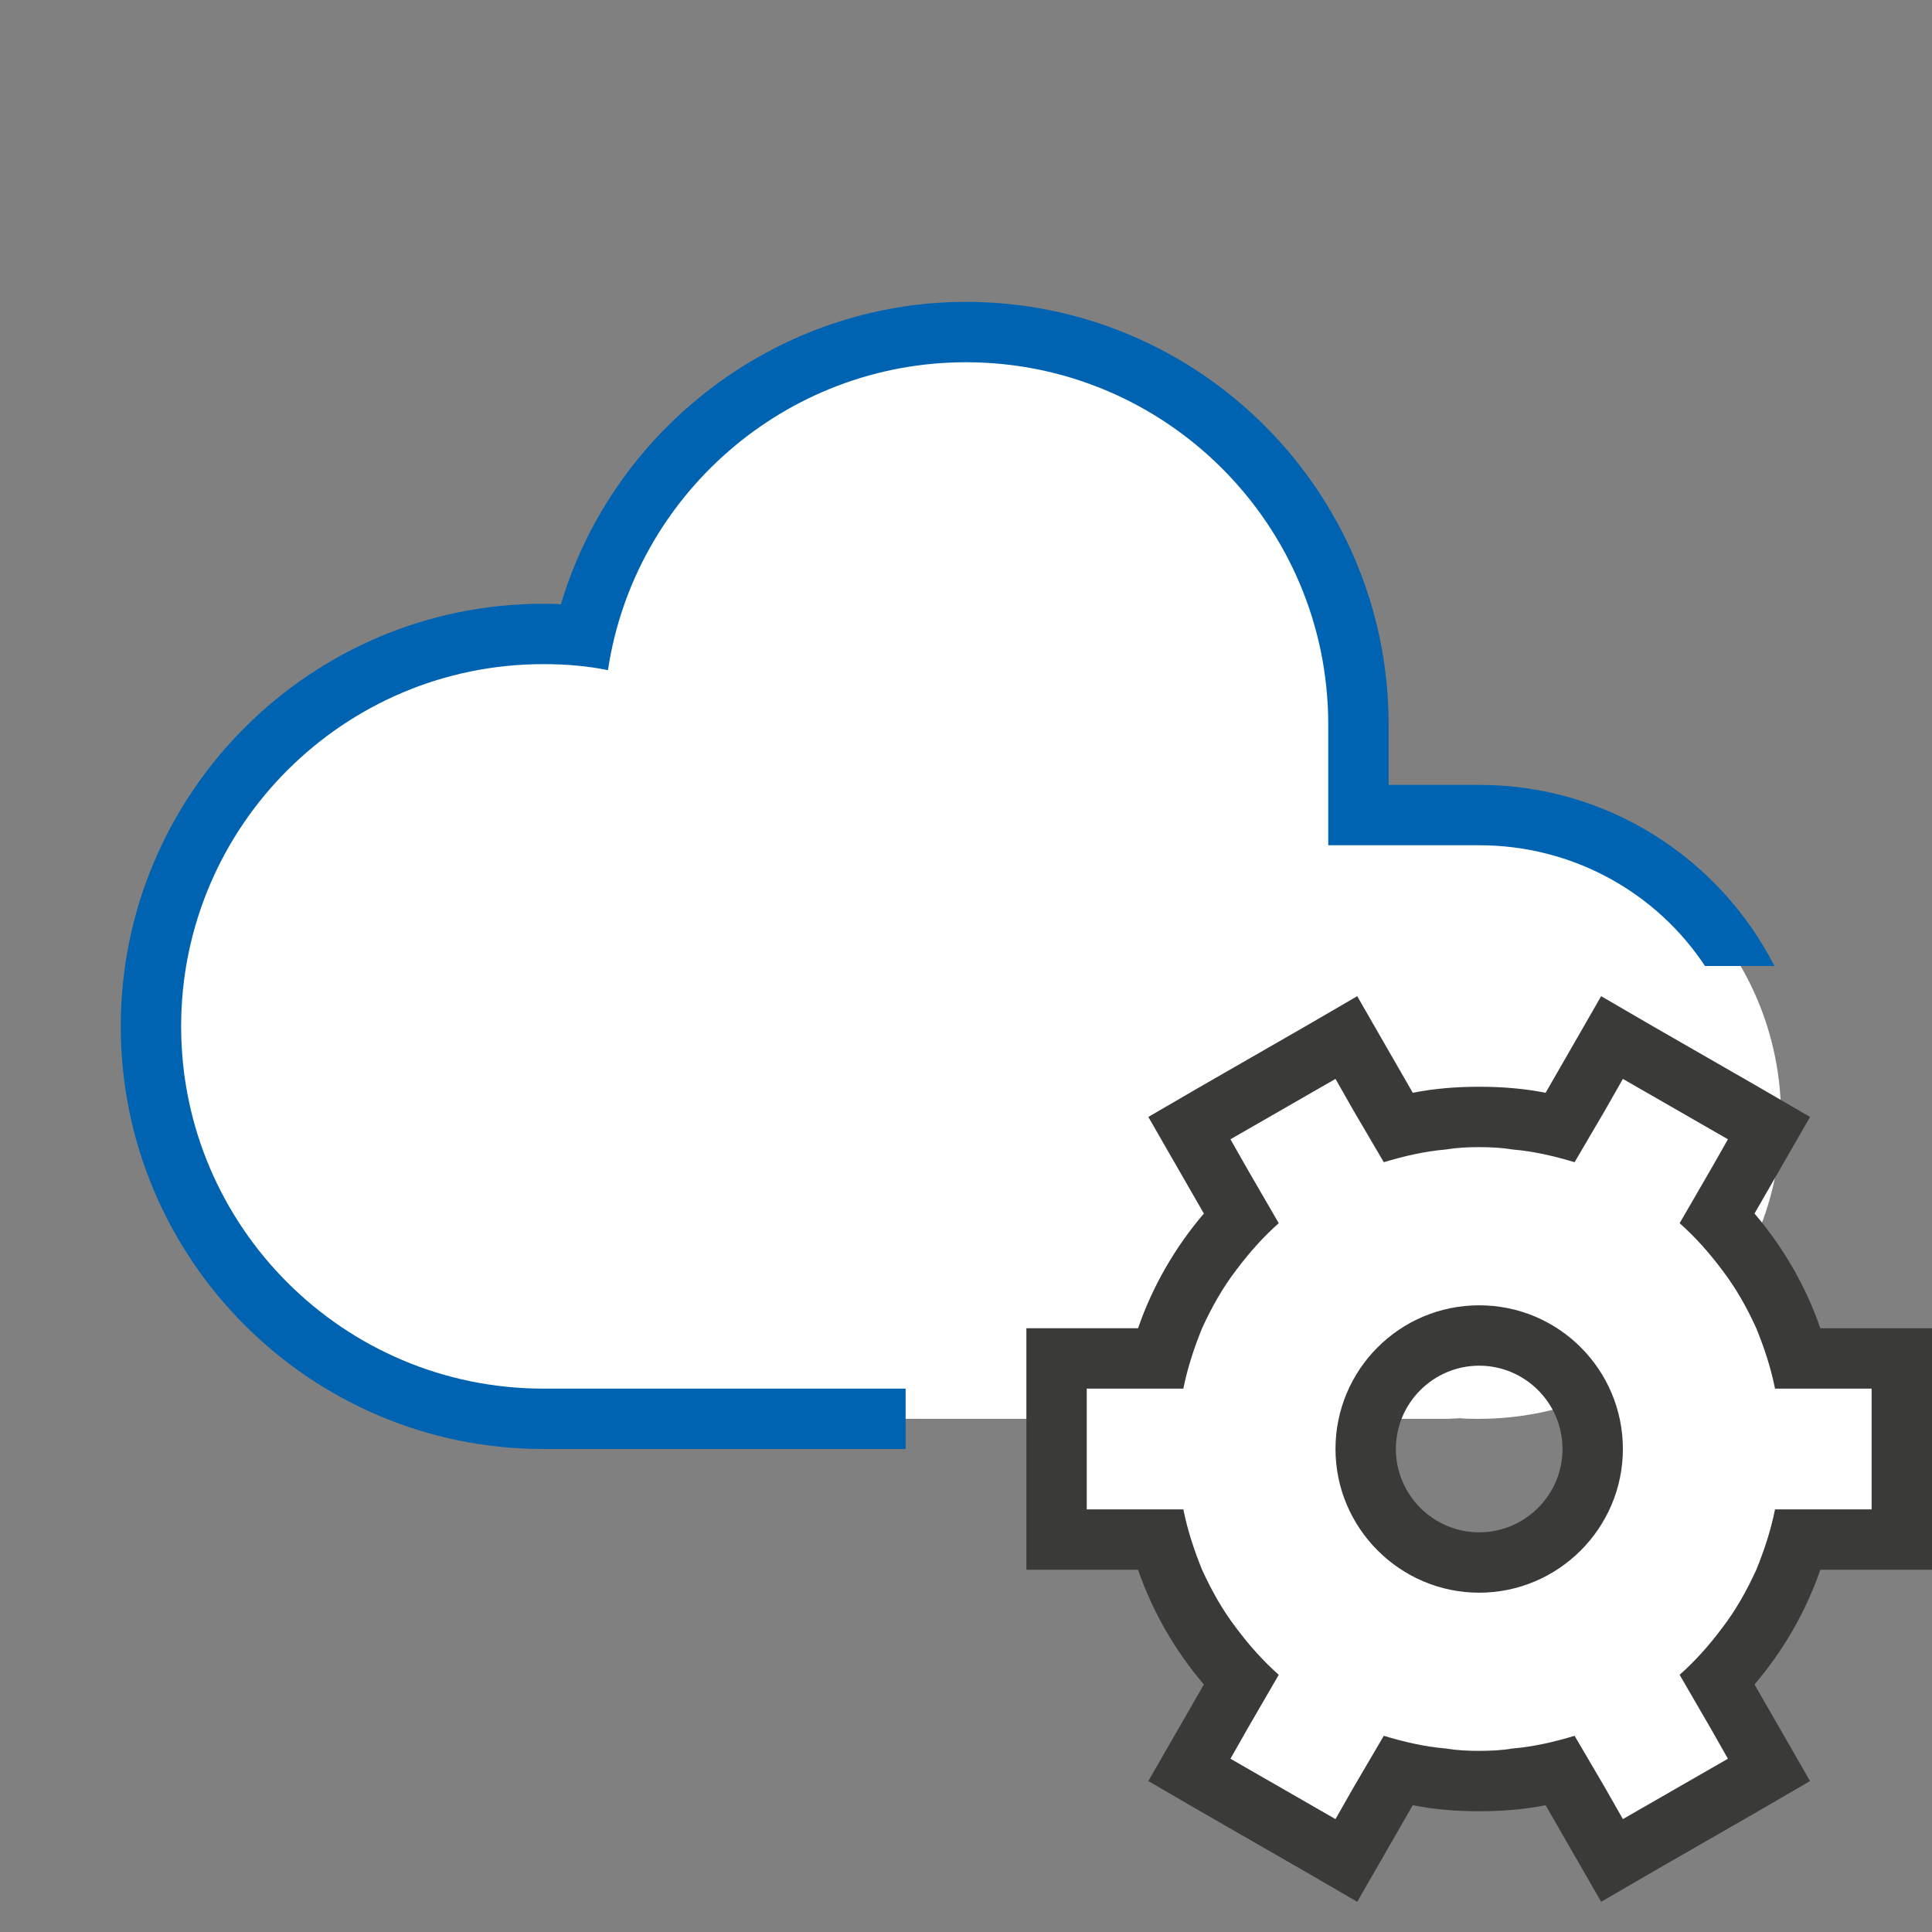
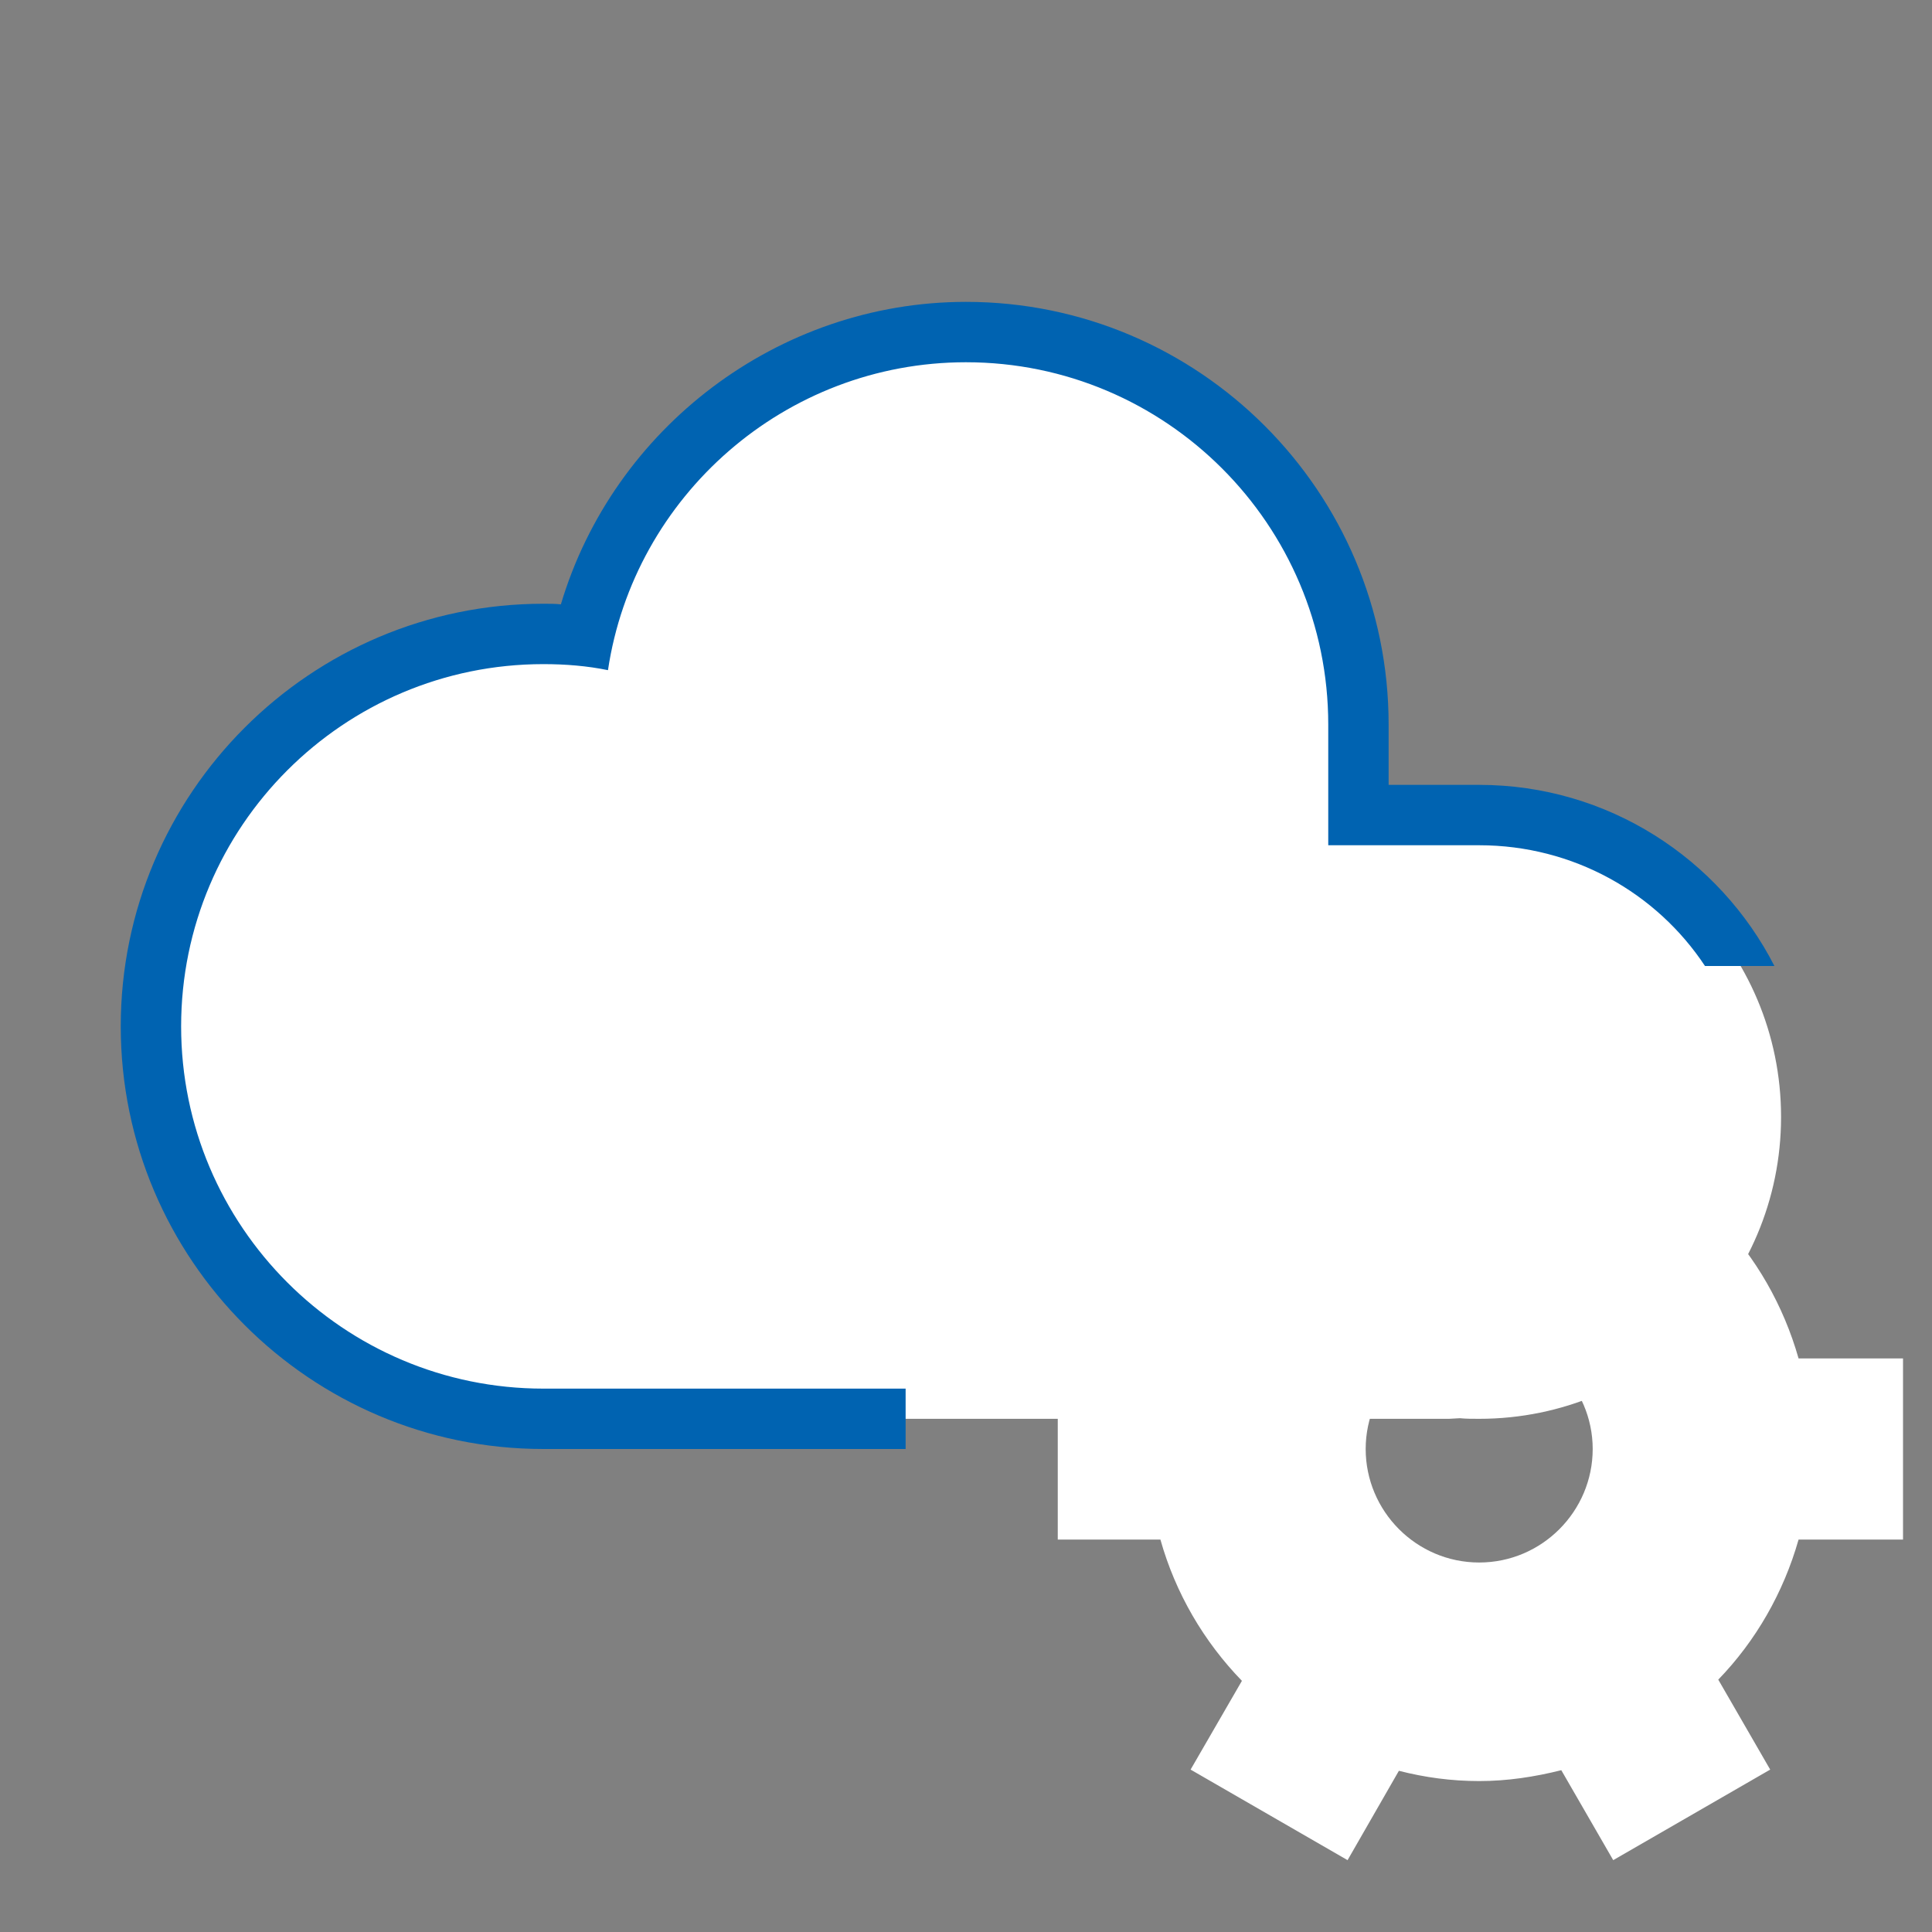
<svg xmlns="http://www.w3.org/2000/svg" version="1.1" baseProfile="tiny" x="0px" y="0px" viewBox="0 0 32 32" overflow="visible" xml:space="preserve" width="32px" height="32px">
  <rect x="0" y="0" width="32" height="32" fill="#808080" stroke="none" />
  <g id="BG" display="none">
-     <rect x="0" display="inline" fill="#C8C6C4" width="32" height="32" />
-   </g>
+     </g>
  <g id="Ebene_1">
    <path fill="#FFFFFF" d="M24.5,23.5c-0.11,0-0.22,0-0.32-0.01L24,23.5H9c-3.58,0-6.5-2.92-6.5-6.5s2.92-6.5,6.5-6.5   c0.23,0,0.46,0.01,0.67,0.03C10.34,7.63,12.98,5.5,16,5.5c3.58,0,6.5,2.92,6.5,6.5v1.5h2c2.76,0,5,2.24,5,5S27.26,23.5,24.5,23.5z" />
    <path fill="#FFFFFF" d="M29.79,22.5c-0.25-0.88-0.71-1.68-1.33-2.32l0.86-1.49l-2.6-1.5l-0.86,1.49c-0.44-0.11-0.89-0.18-1.36-0.18   c-0.46,0-0.9,0.06-1.33,0.17l-0.85-1.48l-2.6,1.5l0.85,1.47c-0.63,0.65-1.1,1.45-1.35,2.34h-1.7v3h1.7   c0.25,0.89,0.72,1.69,1.35,2.34l-0.85,1.47l2.6,1.5l0.85-1.48c0.43,0.11,0.87,0.17,1.33,0.17c0.47,0,0.92-0.07,1.36-0.18l0.86,1.49   l2.6-1.5l-0.86-1.49c0.62-0.64,1.08-1.44,1.33-2.32h1.73v-3H29.79z M24.5,25.88c-1.04,0-1.88-0.85-1.88-1.88s0.85-1.88,1.88-1.88   s1.88,0.85,1.88,1.88S25.54,25.88,24.5,25.88z" />
-     <path fill="#3A3A38" d="M24.5,22.62c0.76,0,1.38,0.62,1.38,1.38s-0.62,1.38-1.38,1.38s-1.38-0.62-1.38-1.38S23.74,22.62,24.5,22.62   L24.5,22.62z M24.5,21.62c-1.32,0-2.38,1.07-2.38,2.38s1.07,2.38,2.38,2.38s2.38-1.07,2.38-2.38S25.82,21.62,24.5,21.62L24.5,21.62   z" />
-     <path fill="#3A3A38" d="M30.15,22c-0.24-0.7-0.62-1.35-1.09-1.9l0.42-0.73l0.5-0.87L29.12,18l-1.74-1l-0.86-0.5l-0.5,0.87   L25.6,18.1c-0.35-0.07-0.72-0.1-1.1-0.1s-0.75,0.03-1.1,0.1l-0.42-0.73l-0.5-0.87L21.62,17l-1.74,1l-0.86,0.5l0.5,0.87l0.42,0.73   c-0.47,0.55-0.85,1.2-1.09,1.9H17v4h1.85c0.24,0.7,0.62,1.35,1.09,1.9l-0.42,0.73l-0.5,0.87l0.86,0.5l1.74,1l0.86,0.5l0.5-0.87   l0.42-0.73c0.35,0.07,0.72,0.1,1.1,0.1s0.75-0.03,1.1-0.1l0.42,0.73l0.5,0.87l0.86-0.5l1.74-1l0.86-0.5l-0.5-0.87l-0.42-0.73   c0.47-0.55,0.85-1.2,1.09-1.9H32v-4H30.15z M31,25h-1.6c-0.07,0.35-0.18,0.68-0.31,1c-0.16,0.35-0.34,0.67-0.57,0.97   c-0.21,0.28-0.44,0.54-0.7,0.77l0.51,0.88l0.29,0.51l-1.74,1l-0.29-0.51l-0.51-0.87c-0.33,0.1-0.67,0.18-1.02,0.21   C24.88,28.99,24.69,29,24.5,29s-0.38-0.01-0.56-0.04c-0.35-0.03-0.69-0.11-1.02-0.21l-0.51,0.87l-0.29,0.51l-1.74-1l0.29-0.51   l0.51-0.88c-0.26-0.23-0.49-0.49-0.7-0.77c-0.23-0.3-0.41-0.62-0.57-0.97c-0.13-0.32-0.24-0.65-0.31-1H18v-2h1.6   c0.07-0.35,0.18-0.68,0.31-1c0.16-0.35,0.34-0.67,0.57-0.97c0.21-0.28,0.44-0.54,0.7-0.77l-0.51-0.88l-0.29-0.51l1.74-1l0.29,0.51   l0.51,0.87c0.33-0.1,0.67-0.18,1.02-0.21C24.12,19.01,24.31,19,24.5,19s0.38,0.01,0.56,0.04c0.35,0.03,0.69,0.11,1.02,0.21   l0.51-0.87l0.29-0.51l1.74,1l-0.29,0.51l-0.51,0.88c0.26,0.23,0.49,0.49,0.7,0.77c0.23,0.3,0.41,0.62,0.57,0.97   c0.13,0.32,0.24,0.65,0.31,1H31V25z" />
    <path fill="#0063B1" d="M15,23c-2.71,0-5.92,0-6,0c-3.31,0-6-2.69-6-6s2.69-6,6-6c0.37,0,0.73,0.03,1.07,0.1C10.5,8.22,13,6,16,6   c3.31,0,6,2.69,6,6c0,1.1,0,1,0,2c0,0,1.43,0,2.5,0c1.56,0,2.94,0.79,3.74,2h1.15c-0.91-1.78-2.76-3-4.89-3H23v-1   c0-3.86-3.14-7-7-7c-3.11,0-5.84,2.09-6.71,5.01C9.2,10,9.1,10,9,10c-3.86,0-7,3.14-7,7s3.14,7,7,7h6V23z" />
  </g>
</svg>